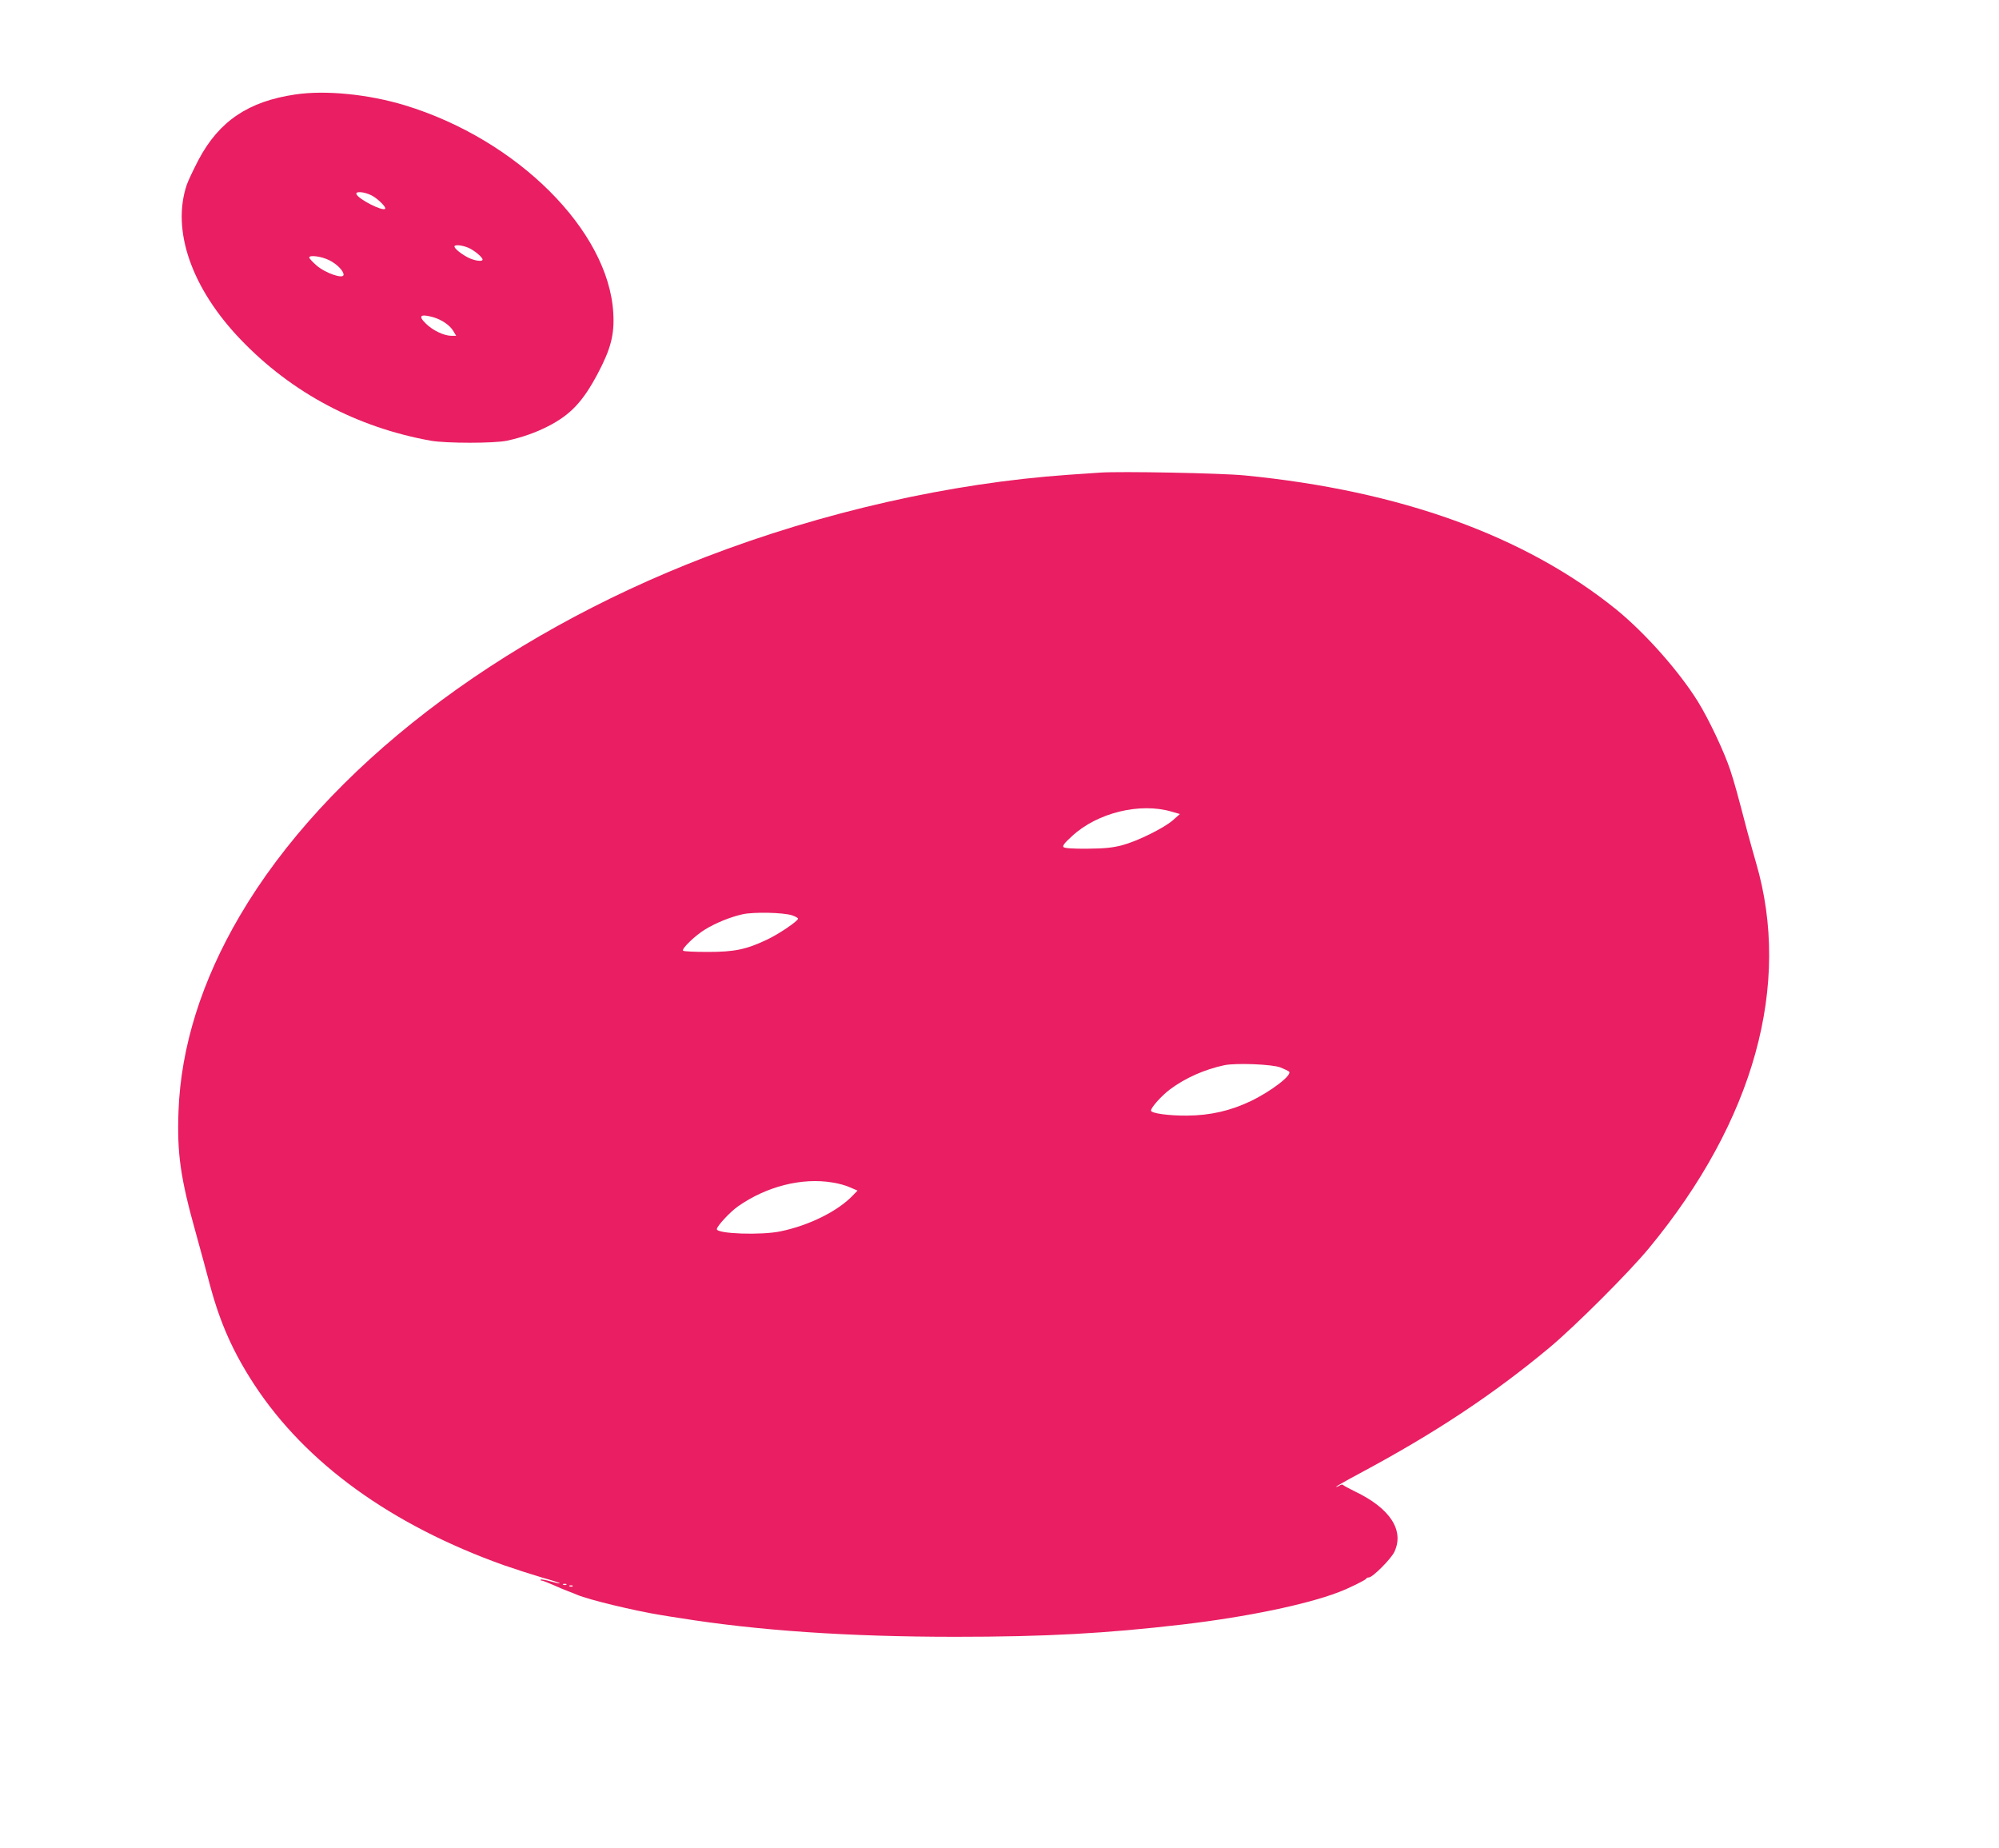
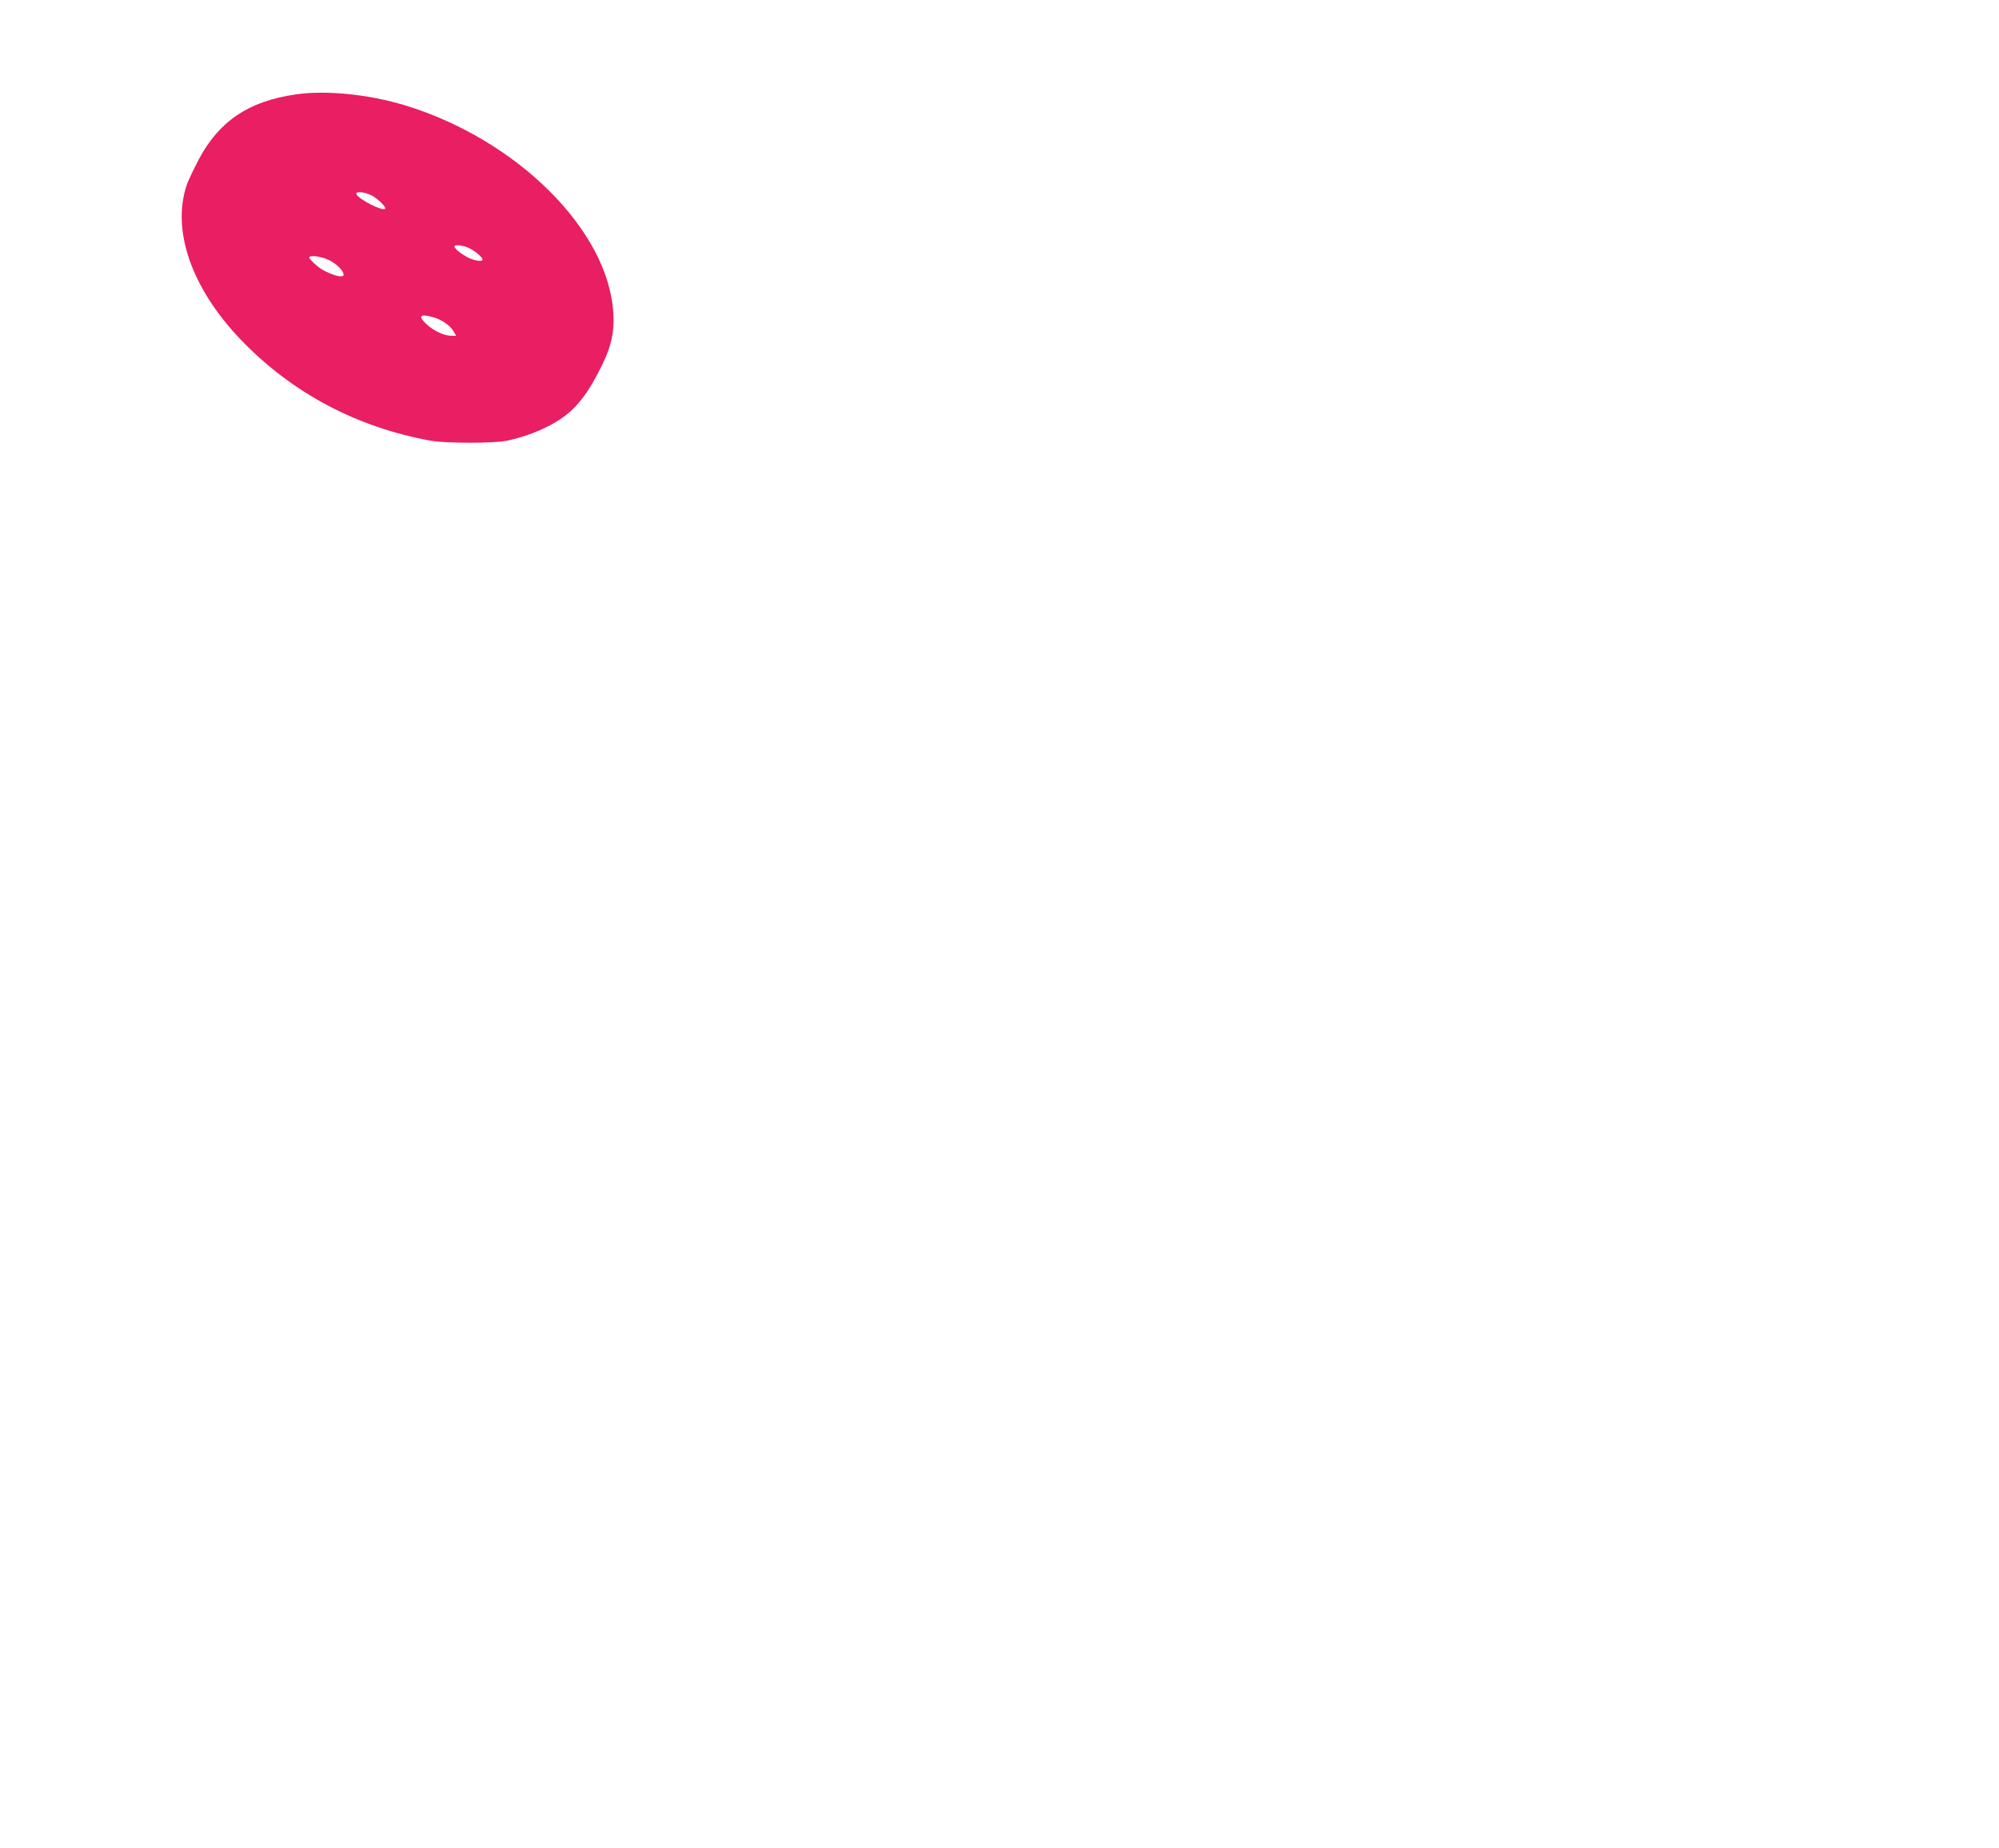
<svg xmlns="http://www.w3.org/2000/svg" version="1.0" width="1280pt" height="1183pt" viewBox="0 0 1280 1183" preserveAspectRatio="xMidYMid meet">
  <g transform="translate(0,1183) scale(0.1,-0.1)" fill="#e91e63" stroke="none">
    <path d="M1890 11225 c-299 -44 -486 -170 -617 -415 -33 -63 -68 -137 -77 -163 -99 -293 32 -665 346 -992 327 -341 744 -562 1218 -647 97 -17 404 -17 485 0 97 21 185 52 265 93 144 74 222 157 318 338 83 157 107 249 99 386 -29 528 -615 1112 -1335 1331 -234 71 -509 98 -702 69z m485 -644 c38 -17 101 -78 91 -88 -17 -17 -174 63 -184 95 -6 18 46 15 93 -7z m623 -337 c37 -15 92 -61 92 -76 0 -15 -51 -8 -93 13 -44 23 -87 57 -87 71 0 13 48 9 88 -8z m-890 -80 c49 -24 92 -68 92 -93 0 -30 -117 10 -174 60 -25 22 -46 45 -46 50 0 18 78 8 128 -17z m666 -365 c53 -15 108 -52 129 -89 l18 -30 -33 0 c-46 1 -116 34 -160 77 -53 51 -37 65 46 42z" />
-     <path d="M7045 8804 c-27 -2 -120 -8 -205 -14 -755 -53 -1572 -238 -2321 -526 -1335 -513 -2433 -1359 -2983 -2297 -245 -417 -378 -841 -393 -1252 -10 -271 12 -427 113 -787 31 -112 71 -259 89 -328 65 -243 149 -430 283 -635 330 -504 878 -900 1602 -1158 69 -24 178 -59 242 -78 65 -18 116 -35 113 -37 -2 -2 -29 4 -60 13 -32 9 -60 14 -63 11 -3 -3 0 -6 6 -6 6 0 40 -13 74 -28 35 -16 79 -34 98 -41 19 -7 44 -17 55 -22 76 -32 365 -102 538 -130 31 -5 85 -14 120 -19 498 -80 1077 -120 1765 -120 577 0 959 21 1457 79 407 48 788 127 995 206 64 24 174 78 178 87 2 5 9 8 17 8 24 0 143 119 164 165 64 137 -29 279 -254 386 -38 19 -72 37 -75 41 -3 4 -12 3 -20 -2 -8 -6 -19 -10 -25 -10 -5 0 61 38 149 85 484 259 854 504 1217 806 164 137 510 482 640 640 671 814 912 1685 683 2466 -14 48 -38 135 -54 193 -68 260 -82 311 -111 400 -38 115 -137 325 -207 438 -122 196 -338 439 -522 589 -585 473 -1386 762 -2380 859 -154 15 -797 27 -925 18z m458 -2171 l52 -15 -45 -40 c-59 -51 -225 -133 -325 -160 -63 -16 -111 -21 -222 -22 -92 -1 -146 3 -153 10 -8 8 6 27 55 71 162 150 436 216 638 156z m-2430 -664 c20 -7 37 -16 37 -21 0 -15 -122 -98 -196 -133 -134 -64 -210 -80 -381 -80 -83 0 -155 3 -159 8 -12 11 78 98 141 136 69 42 160 79 239 97 72 16 262 12 319 -7z m3127 -974 c25 -10 49 -22 54 -26 23 -21 -114 -126 -245 -189 -130 -62 -259 -92 -409 -93 -117 -1 -230 15 -230 32 0 20 68 96 123 137 97 72 220 127 348 154 76 15 307 6 359 -15z m-2871 -736 c36 -5 87 -19 113 -31 l49 -21 -28 -29 c-96 -102 -281 -194 -465 -232 -124 -26 -408 -16 -408 14 0 19 85 111 137 147 182 127 407 184 602 152z m-1702 -2575 c-3 -3 -12 -4 -19 -1 -8 3 -5 6 6 6 11 1 17 -2 13 -5z m40 -10 c-3 -3 -12 -4 -19 -1 -8 3 -5 6 6 6 11 1 17 -2 13 -5z" />
  </g>
</svg>